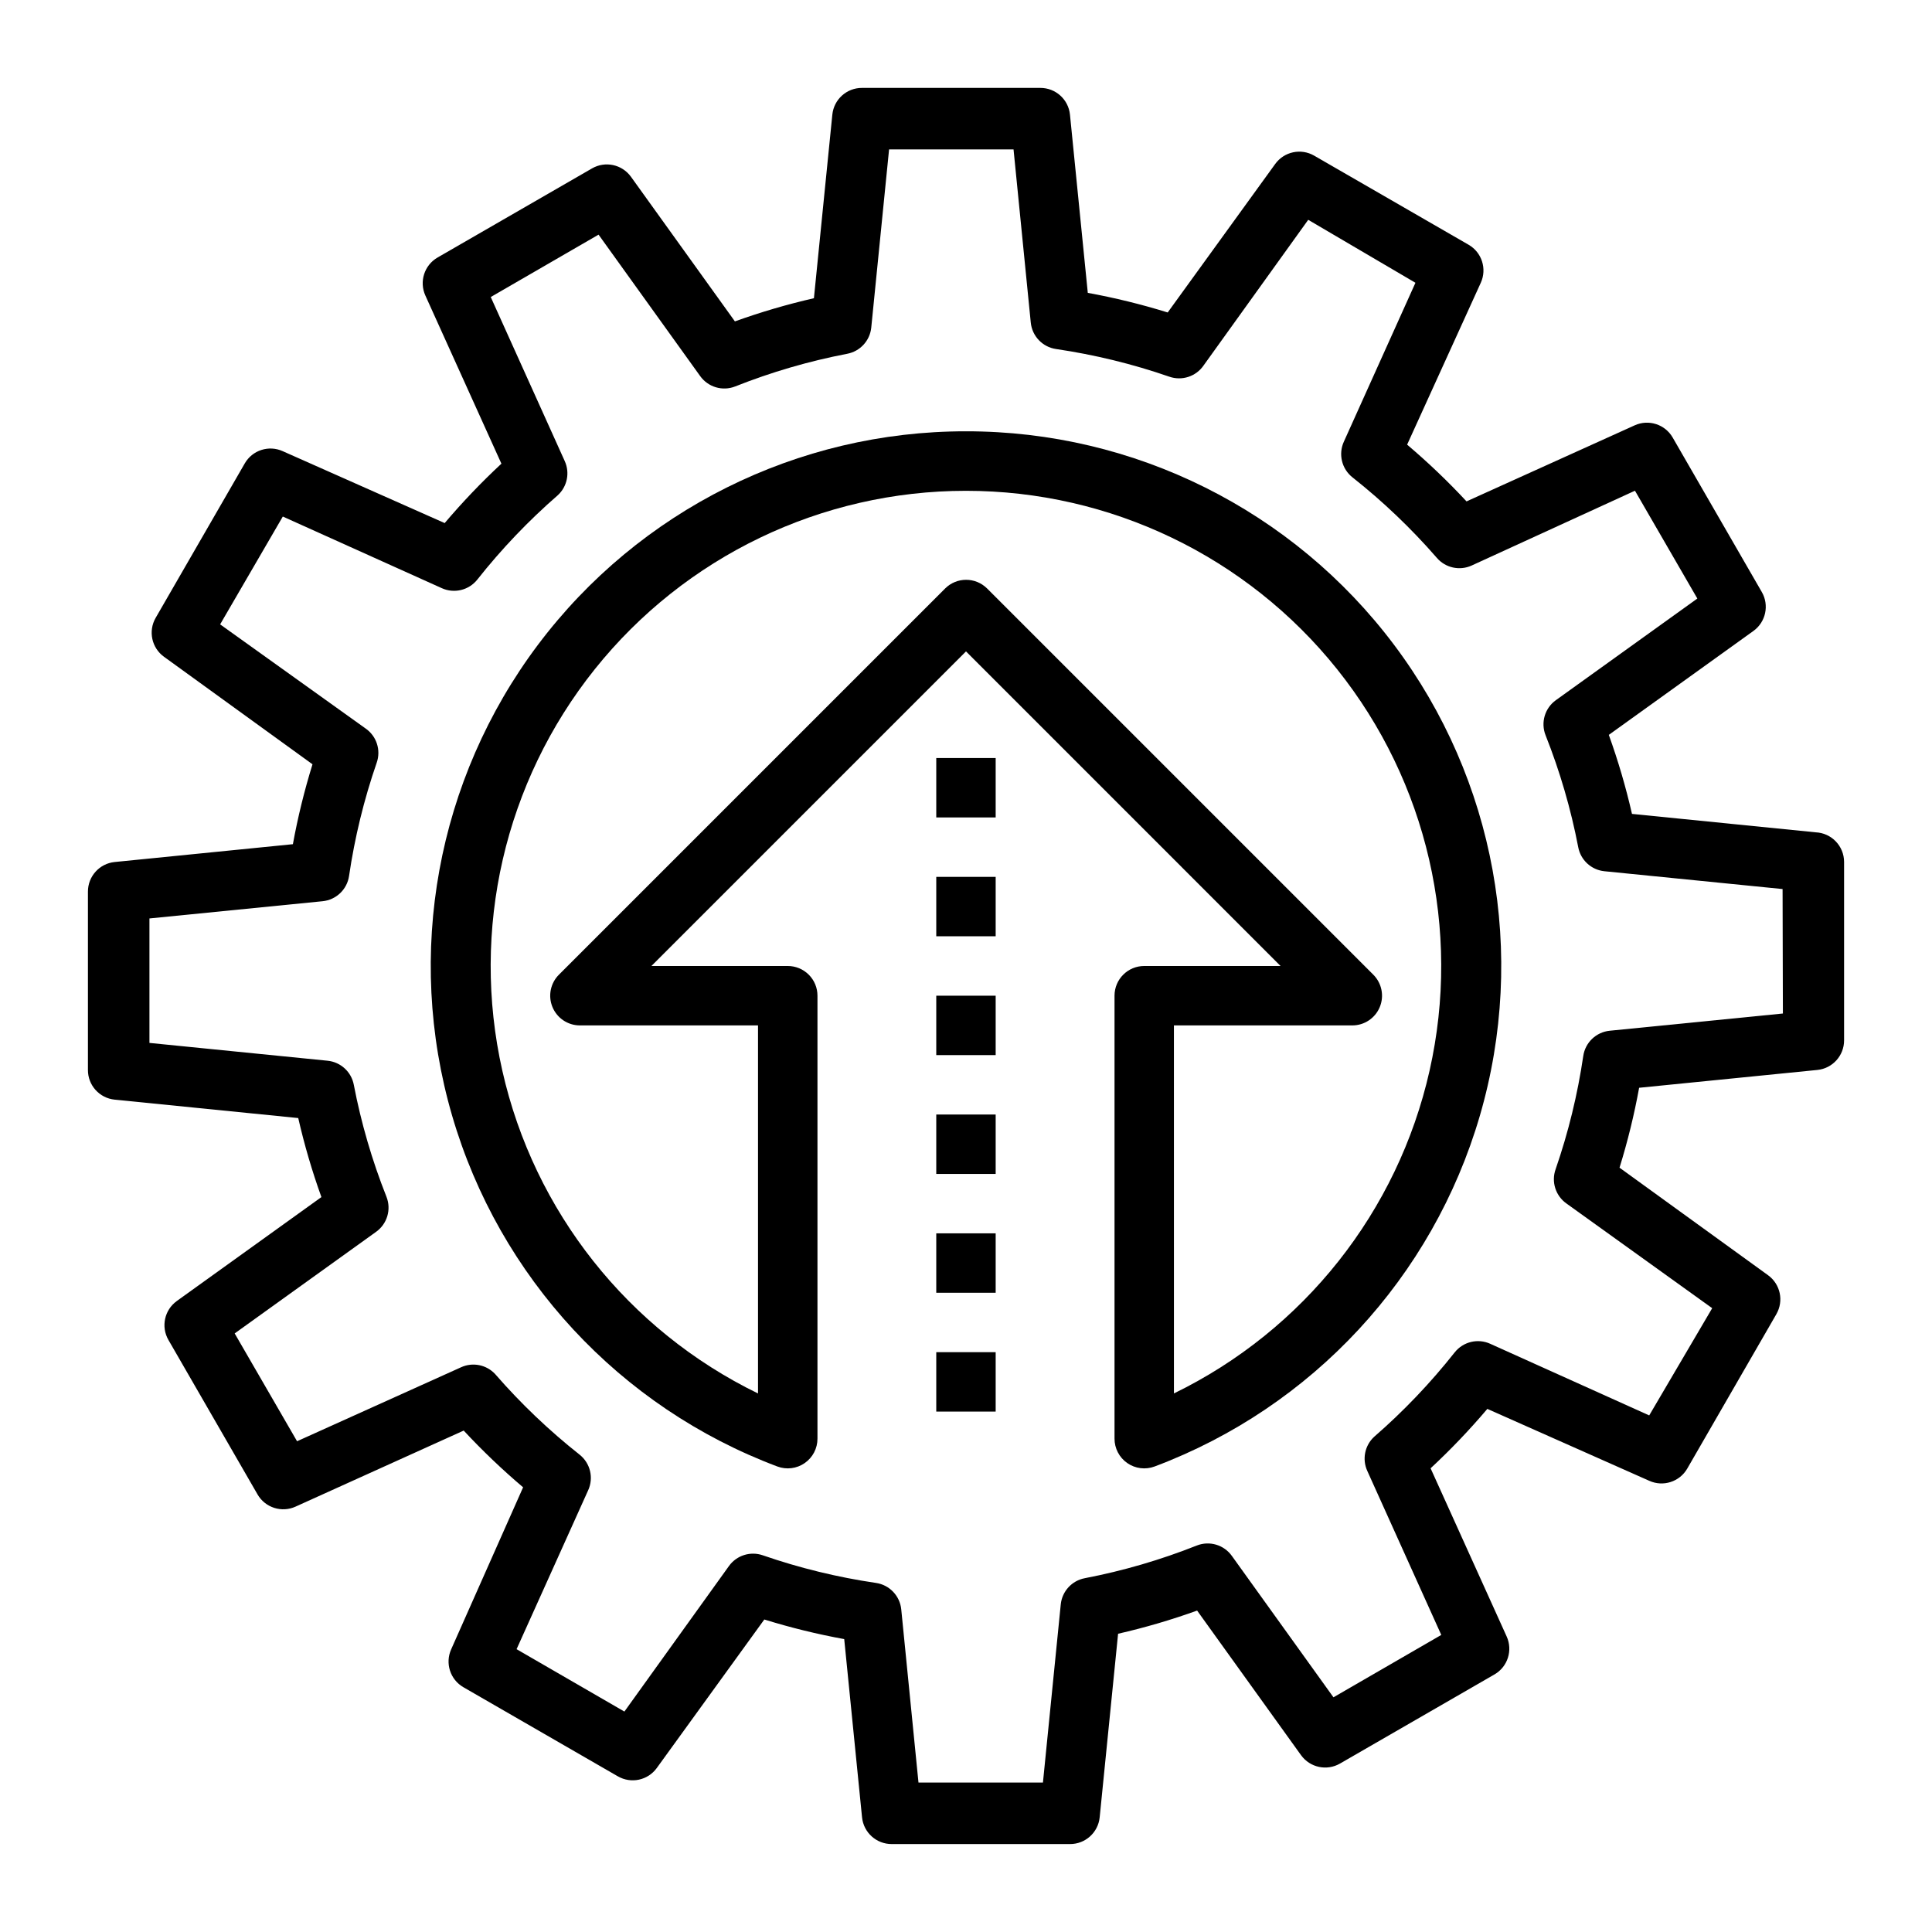
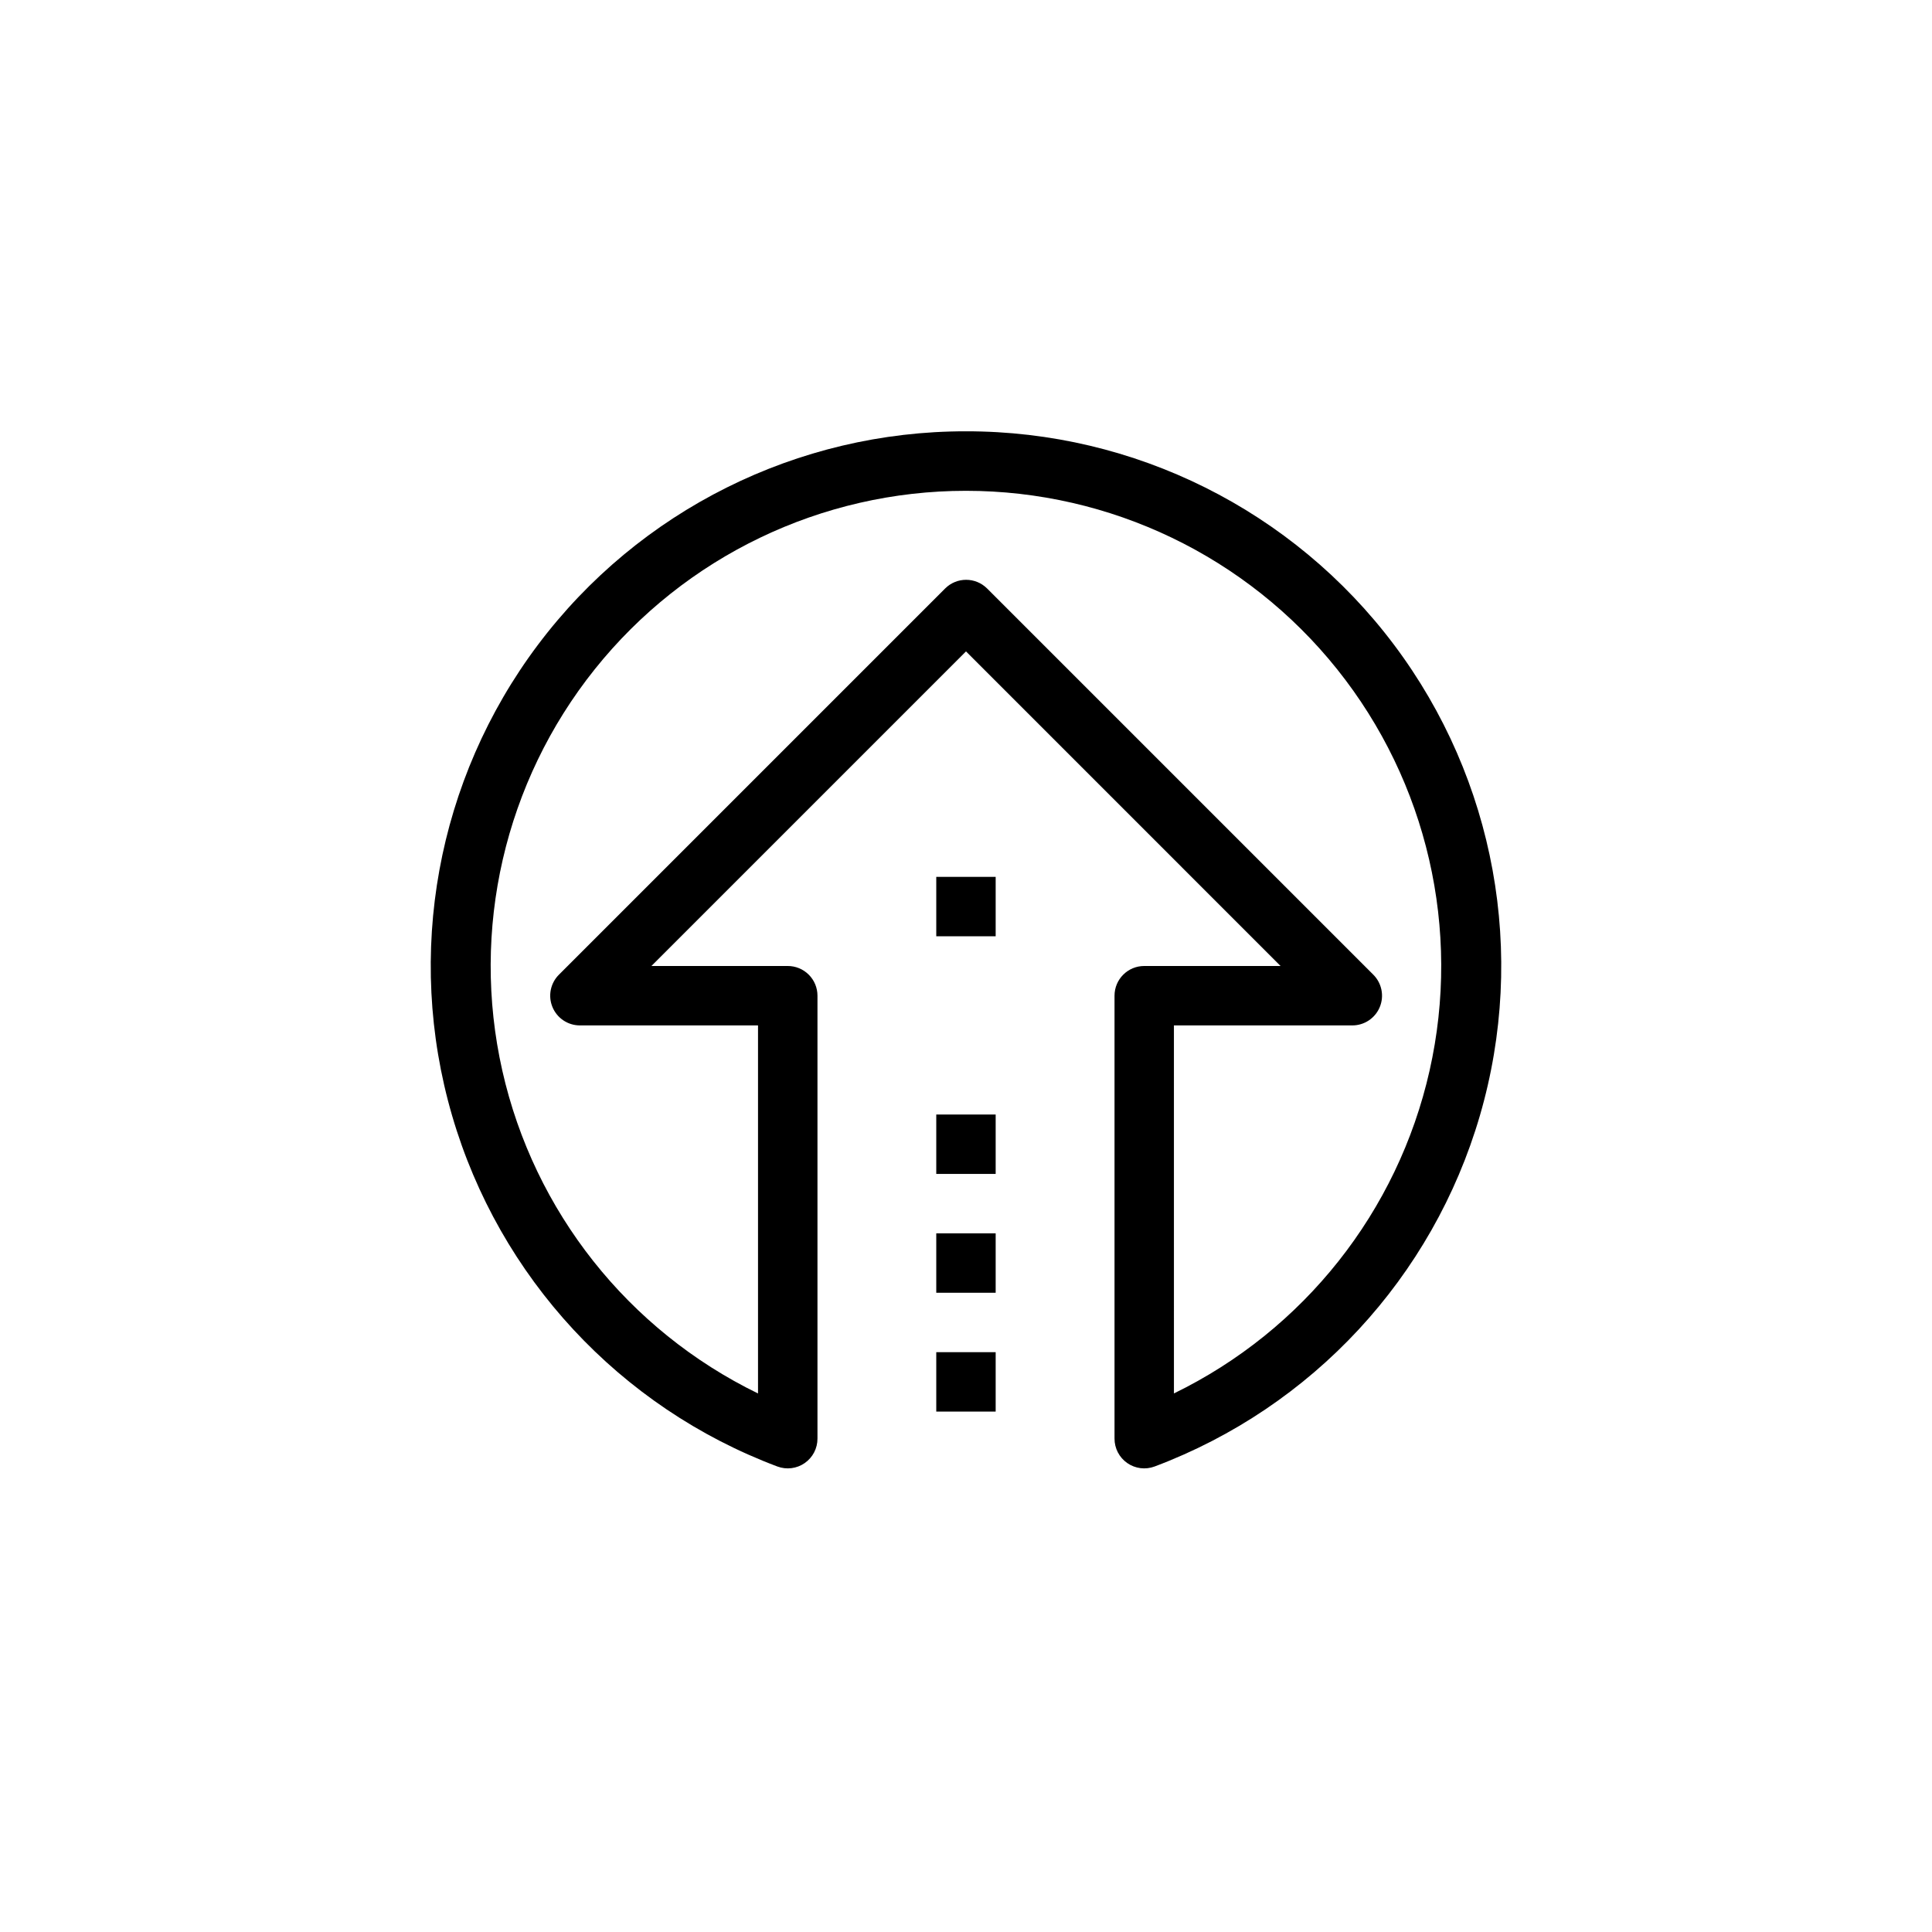
<svg xmlns="http://www.w3.org/2000/svg" fill="#000000" width="800px" height="800px" version="1.1" viewBox="144 144 512 512">
  <g>
    <path d="m400 258.3c-44.625-0.047-86.664 20.93-113.46 56.609-26.793 35.684-35.215 81.902-22.727 124.74s44.426 77.297 86.199 92.988c2.422 0.906 5.133 0.566 7.254-0.914 2.121-1.477 3.383-3.898 3.371-6.484v-117.37c0-2.09-0.828-4.09-2.305-5.566-1.477-1.477-3.477-2.305-5.566-2.305h-36.133l83.367-83.367 83.363 83.367h-36.133c-4.348 0-7.871 3.523-7.871 7.871v117.37c-0.008 2.586 1.25 5.008 3.371 6.484 2.125 1.48 4.836 1.82 7.254 0.914 41.773-15.691 73.711-50.148 86.199-92.988 12.488-42.84 4.066-89.059-22.727-124.74-26.797-35.68-68.836-56.656-113.46-56.609zm55.105 254.98-0.004-97.535h47.234c3.195 0.02 6.09-1.898 7.316-4.852 1.227-2.953 0.543-6.356-1.727-8.609l-102.34-102.34h-0.004c-3.07-3.051-8.027-3.051-11.098 0l-102.34 102.34c-2.262 2.242-2.949 5.625-1.742 8.57 1.207 2.949 4.066 4.879 7.254 4.891h47.23v97.535c-34.414-16.742-59.348-48.227-67.766-85.562-8.414-37.332 0.598-76.469 24.5-106.36s60.098-47.289 98.371-47.289c38.27 0 74.465 17.398 98.367 47.289 23.902 29.891 32.918 69.027 24.5 106.36-8.414 37.336-33.352 68.82-67.766 85.562z" />
-     <path d="m625.14 364.57-48.648-4.879c-1.621-7.098-3.672-14.09-6.141-20.941l38.336-27.551h0.004c3.266-2.367 4.219-6.82 2.203-10.312l-23.617-40.934c-2.027-3.512-6.387-4.906-10.074-3.231l-44.555 20.152h-0.004c-4.941-5.32-10.199-10.34-15.742-15.035l19.523-42.902c1.676-3.688 0.281-8.047-3.231-10.074l-40.934-23.617c-3.492-2.016-7.945-1.066-10.312 2.203l-28.496 39.359c-6.949-2.152-14.02-3.891-21.176-5.195l-4.723-47.23c-0.406-4.039-3.812-7.106-7.871-7.086h-47.234c-4.059-0.02-7.465 3.047-7.871 7.086l-4.879 48.648c-7.098 1.625-14.09 3.676-20.941 6.141l-27.551-38.336c-2.367-3.269-6.82-4.223-10.312-2.207l-40.934 23.617c-3.512 2.027-4.906 6.387-3.231 10.078l20.152 44.555c-5.32 4.945-10.34 10.203-15.035 15.742l-42.902-19.047c-3.688-1.68-8.047-0.285-10.074 3.227l-23.617 40.934c-2.016 3.496-1.066 7.949 2.203 10.312l39.359 28.496c-2.152 6.949-3.891 14.02-5.195 21.176l-47.23 4.723c-4.039 0.406-7.106 3.816-7.086 7.875v47.23c-0.02 4.059 3.047 7.465 7.086 7.871l48.648 4.879v0.004c1.621 7.098 3.672 14.09 6.141 20.938l-38.336 27.551v0.004c-3.269 2.363-4.223 6.816-2.207 10.309l23.617 40.934v0.004c2.027 3.508 6.387 4.906 10.078 3.227l44.555-20.152c4.945 5.32 10.203 10.34 15.742 15.035l-19.047 42.902c-1.68 3.688-0.285 8.051 3.227 10.078l40.934 23.617v-0.004c3.496 2.019 7.949 1.066 10.312-2.203l28.496-39.359c6.949 2.156 14.02 3.891 21.176 5.195l4.723 47.23c0.406 4.039 3.816 7.106 7.875 7.086h47.23c4.059 0.02 7.465-3.047 7.871-7.086l4.879-48.648h0.004c7.094-1.625 14.09-3.672 20.938-6.141l27.551 38.336h0.004c2.363 3.269 6.816 4.223 10.309 2.207l40.934-23.617h0.004c3.508-2.027 4.906-6.387 3.227-10.074l-20.152-44.555v-0.004c5.32-4.941 10.34-10.199 15.035-15.742l42.902 19.051c3.688 1.676 8.051 0.281 10.078-3.231l23.617-40.934h-0.004c2.019-3.492 1.066-7.945-2.203-10.312l-39.359-28.496c2.156-6.949 3.891-14.02 5.195-21.176l47.23-4.723c4.039-0.406 7.106-3.812 7.086-7.871v-47.234c0.004-4.227-3.332-7.703-7.559-7.871zm-8.656 48.02-45.895 4.566c-3.594 0.359-6.484 3.117-7.008 6.691-1.5 10.203-3.949 20.246-7.32 29.992-1.207 3.352-0.012 7.098 2.914 9.133l38.574 27.711-16.691 28.414-42.117-18.973h0.004c-3.301-1.504-7.199-0.562-9.449 2.285-6.402 8.098-13.543 15.582-21.332 22.355-2.496 2.309-3.227 5.961-1.812 9.055l19.602 43.453-28.574 16.531-26.922-37.473c-2.098-2.941-5.926-4.074-9.289-2.754-9.598 3.812-19.535 6.711-29.676 8.66-3.426 0.641-6.019 3.461-6.379 6.926l-4.723 47.23-32.984 0.004-4.566-45.895c-0.359-3.594-3.117-6.484-6.691-7.008-10.203-1.5-20.242-3.949-29.992-7.32-3.289-1.145-6.938 0.008-8.973 2.832l-27.711 38.574-28.574-16.531 18.973-42.117v0.004c1.504-3.301 0.562-7.199-2.285-9.449-8.098-6.402-15.582-13.543-22.355-21.332-2.309-2.496-5.961-3.227-9.051-1.812l-43.457 19.602-16.531-28.574 37.473-26.922c2.941-2.098 4.078-5.926 2.754-9.289-3.809-9.598-6.711-19.535-8.656-29.676-0.645-3.426-3.465-6.019-6.93-6.379l-47.23-4.723v-32.984l45.895-4.566c3.594-0.359 6.481-3.117 7.004-6.691 1.5-10.203 3.949-20.242 7.32-29.992 1.191-3.367-0.035-7.117-2.988-9.129l-38.496-27.555 16.609-28.574 42.117 18.973c3.297 1.504 7.199 0.562 9.445-2.285 6.402-8.098 13.543-15.582 21.332-22.355 2.496-2.309 3.227-5.961 1.812-9.051l-19.602-43.457 28.574-16.531 26.922 37.473c2.098 2.941 5.93 4.078 9.289 2.754 9.602-3.809 19.535-6.707 29.68-8.656 3.422-0.645 6.016-3.465 6.375-6.93l4.723-47.23h32.984l4.566 45.895c0.359 3.594 3.117 6.481 6.691 7.004 10.203 1.5 20.246 3.949 29.992 7.32 3.371 1.191 7.121-0.035 9.133-2.988l27.711-38.574 28.414 16.688-18.973 42.117c-1.504 3.297-0.562 7.199 2.285 9.445 8.098 6.402 15.582 13.543 22.355 21.332 2.277 2.652 6.027 3.484 9.211 2.047l43.297-19.836 16.531 28.574-37.473 26.922c-2.941 2.098-4.074 5.93-2.754 9.289 3.812 9.602 6.711 19.535 8.66 29.68 0.641 3.422 3.461 6.016 6.926 6.375l47.23 4.723z" />
    <path d="m392.12 502.34h15.742v15.742h-15.742z" />
-     <path d="m392.12 407.87h15.742v15.742h-15.742z" />
    <path d="m392.12 376.38h15.742v15.742h-15.742z" />
    <path d="m392.12 470.85h15.742v15.742h-15.742z" />
-     <path d="m392.12 344.89h15.742v15.742h-15.742z" />
    <path d="m392.12 439.36h15.742v15.742h-15.742z" />
  </g>
</svg>